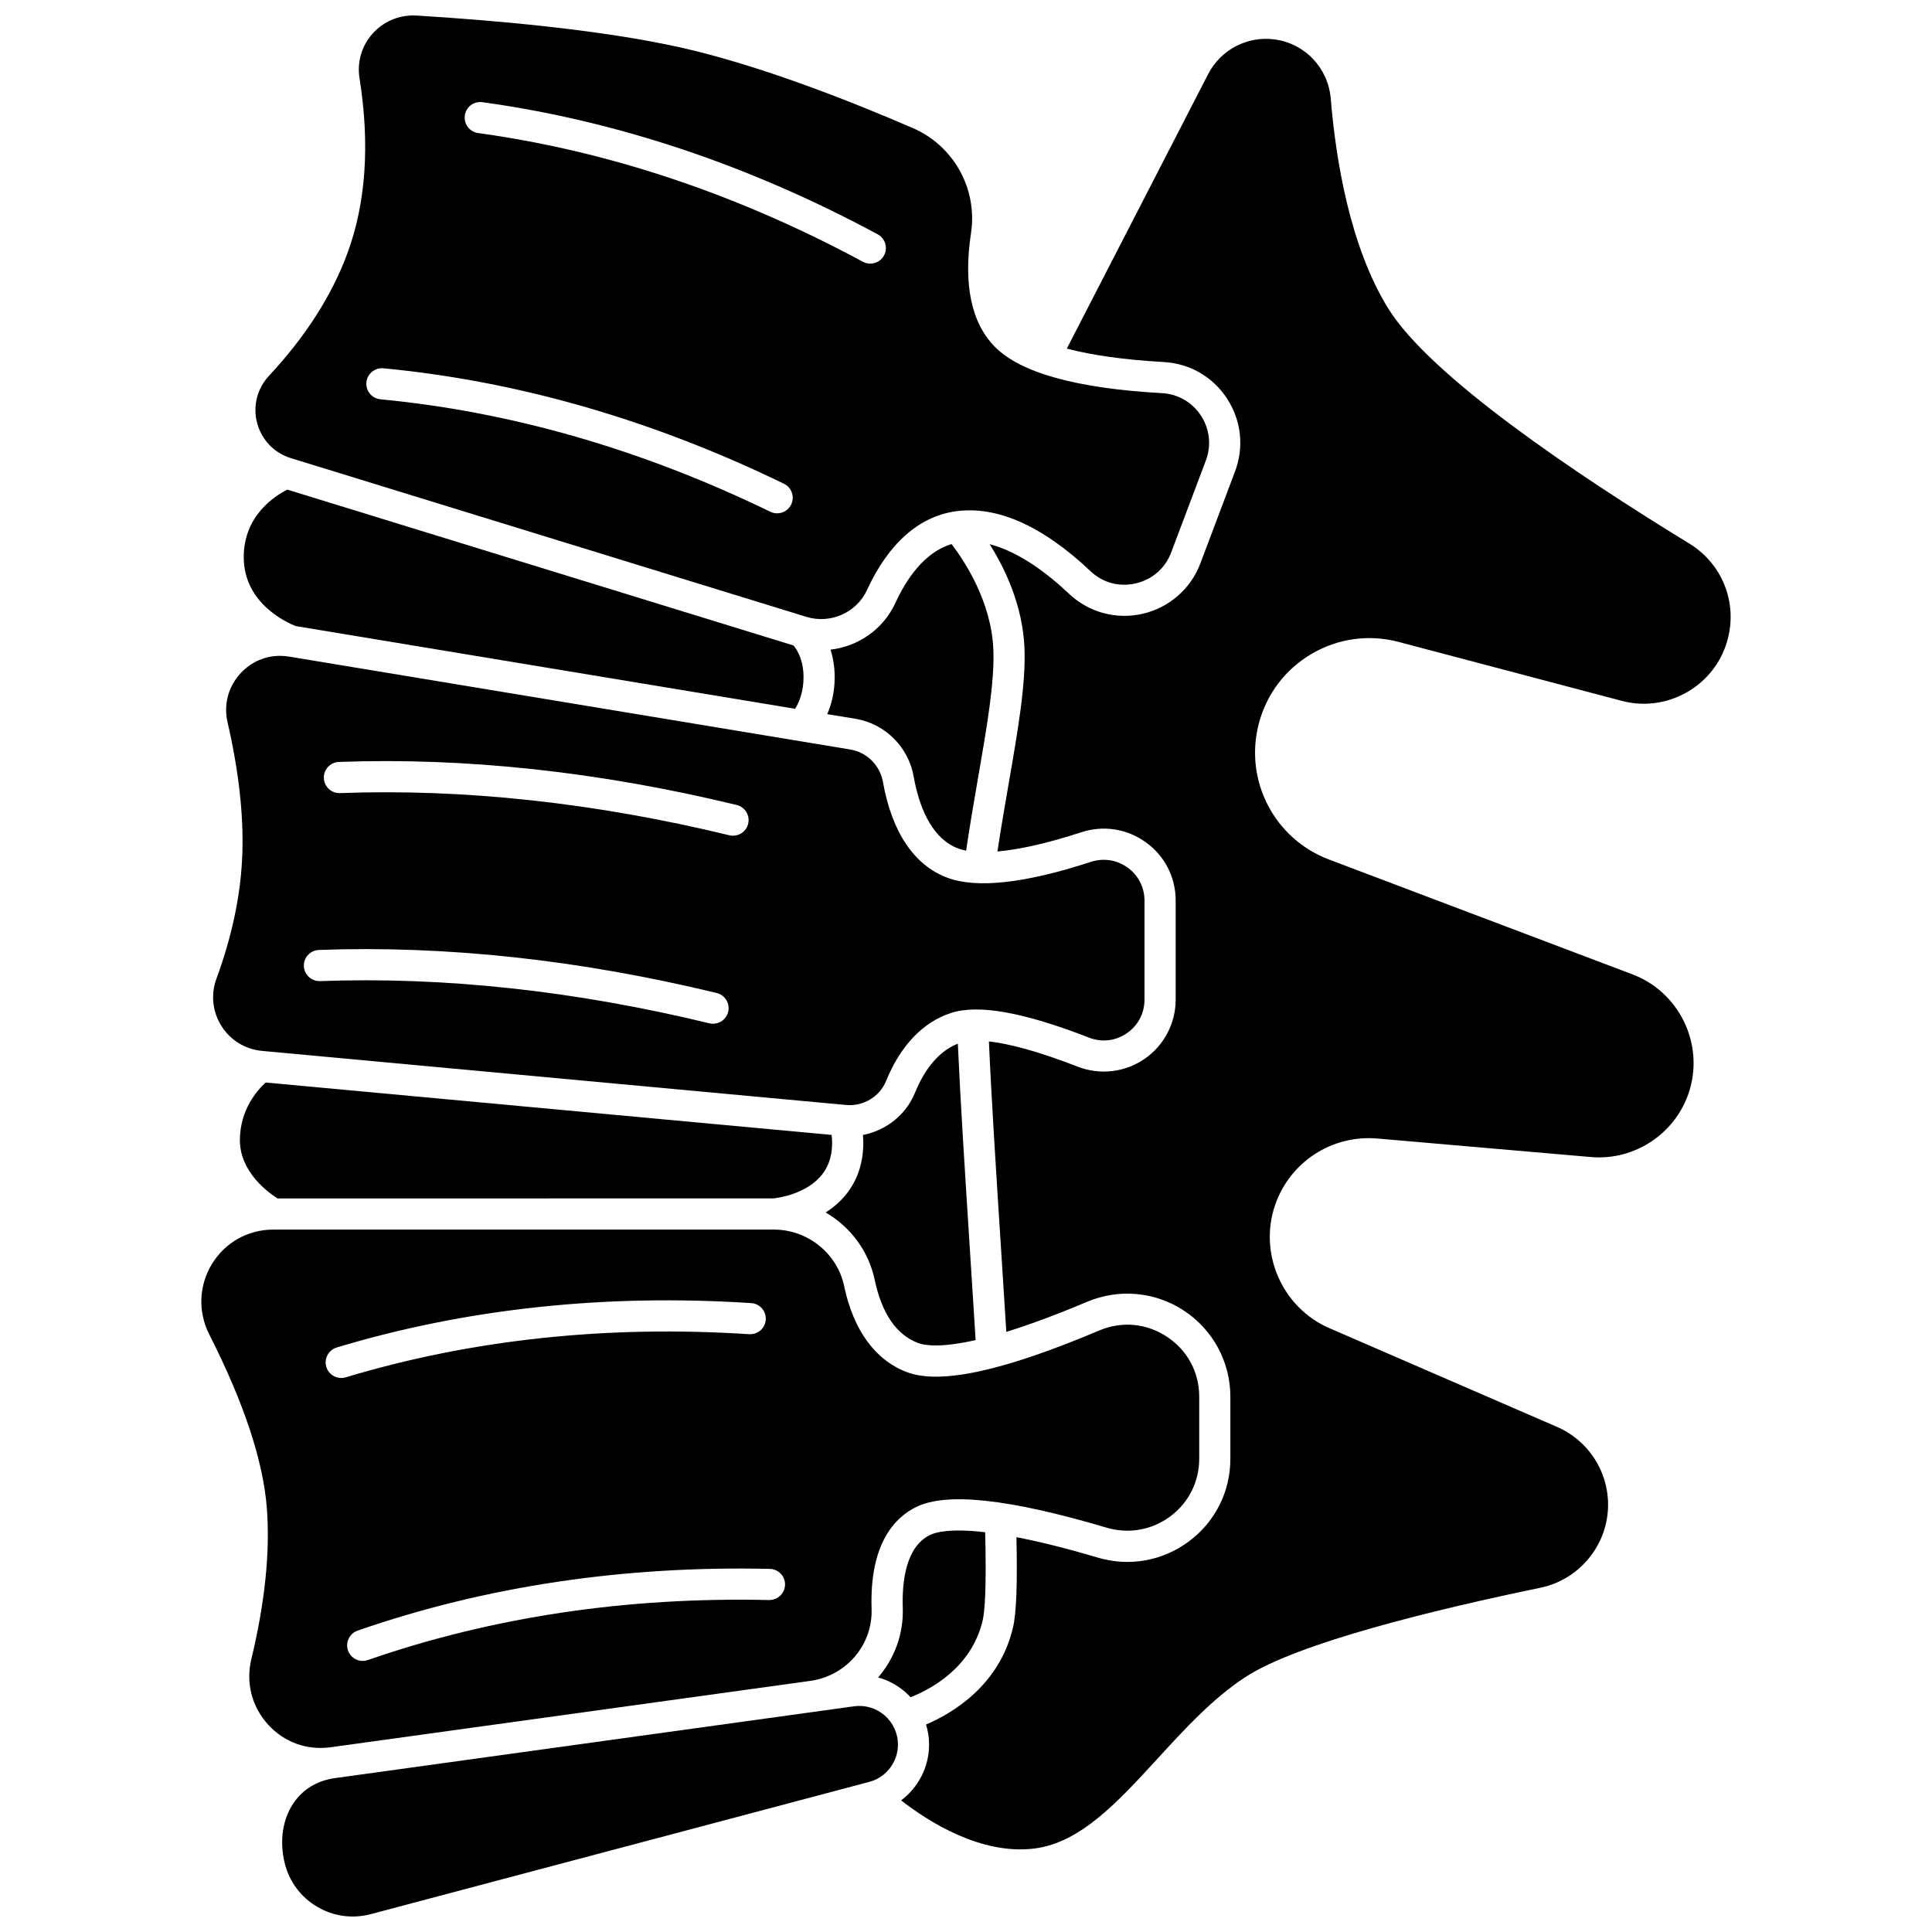
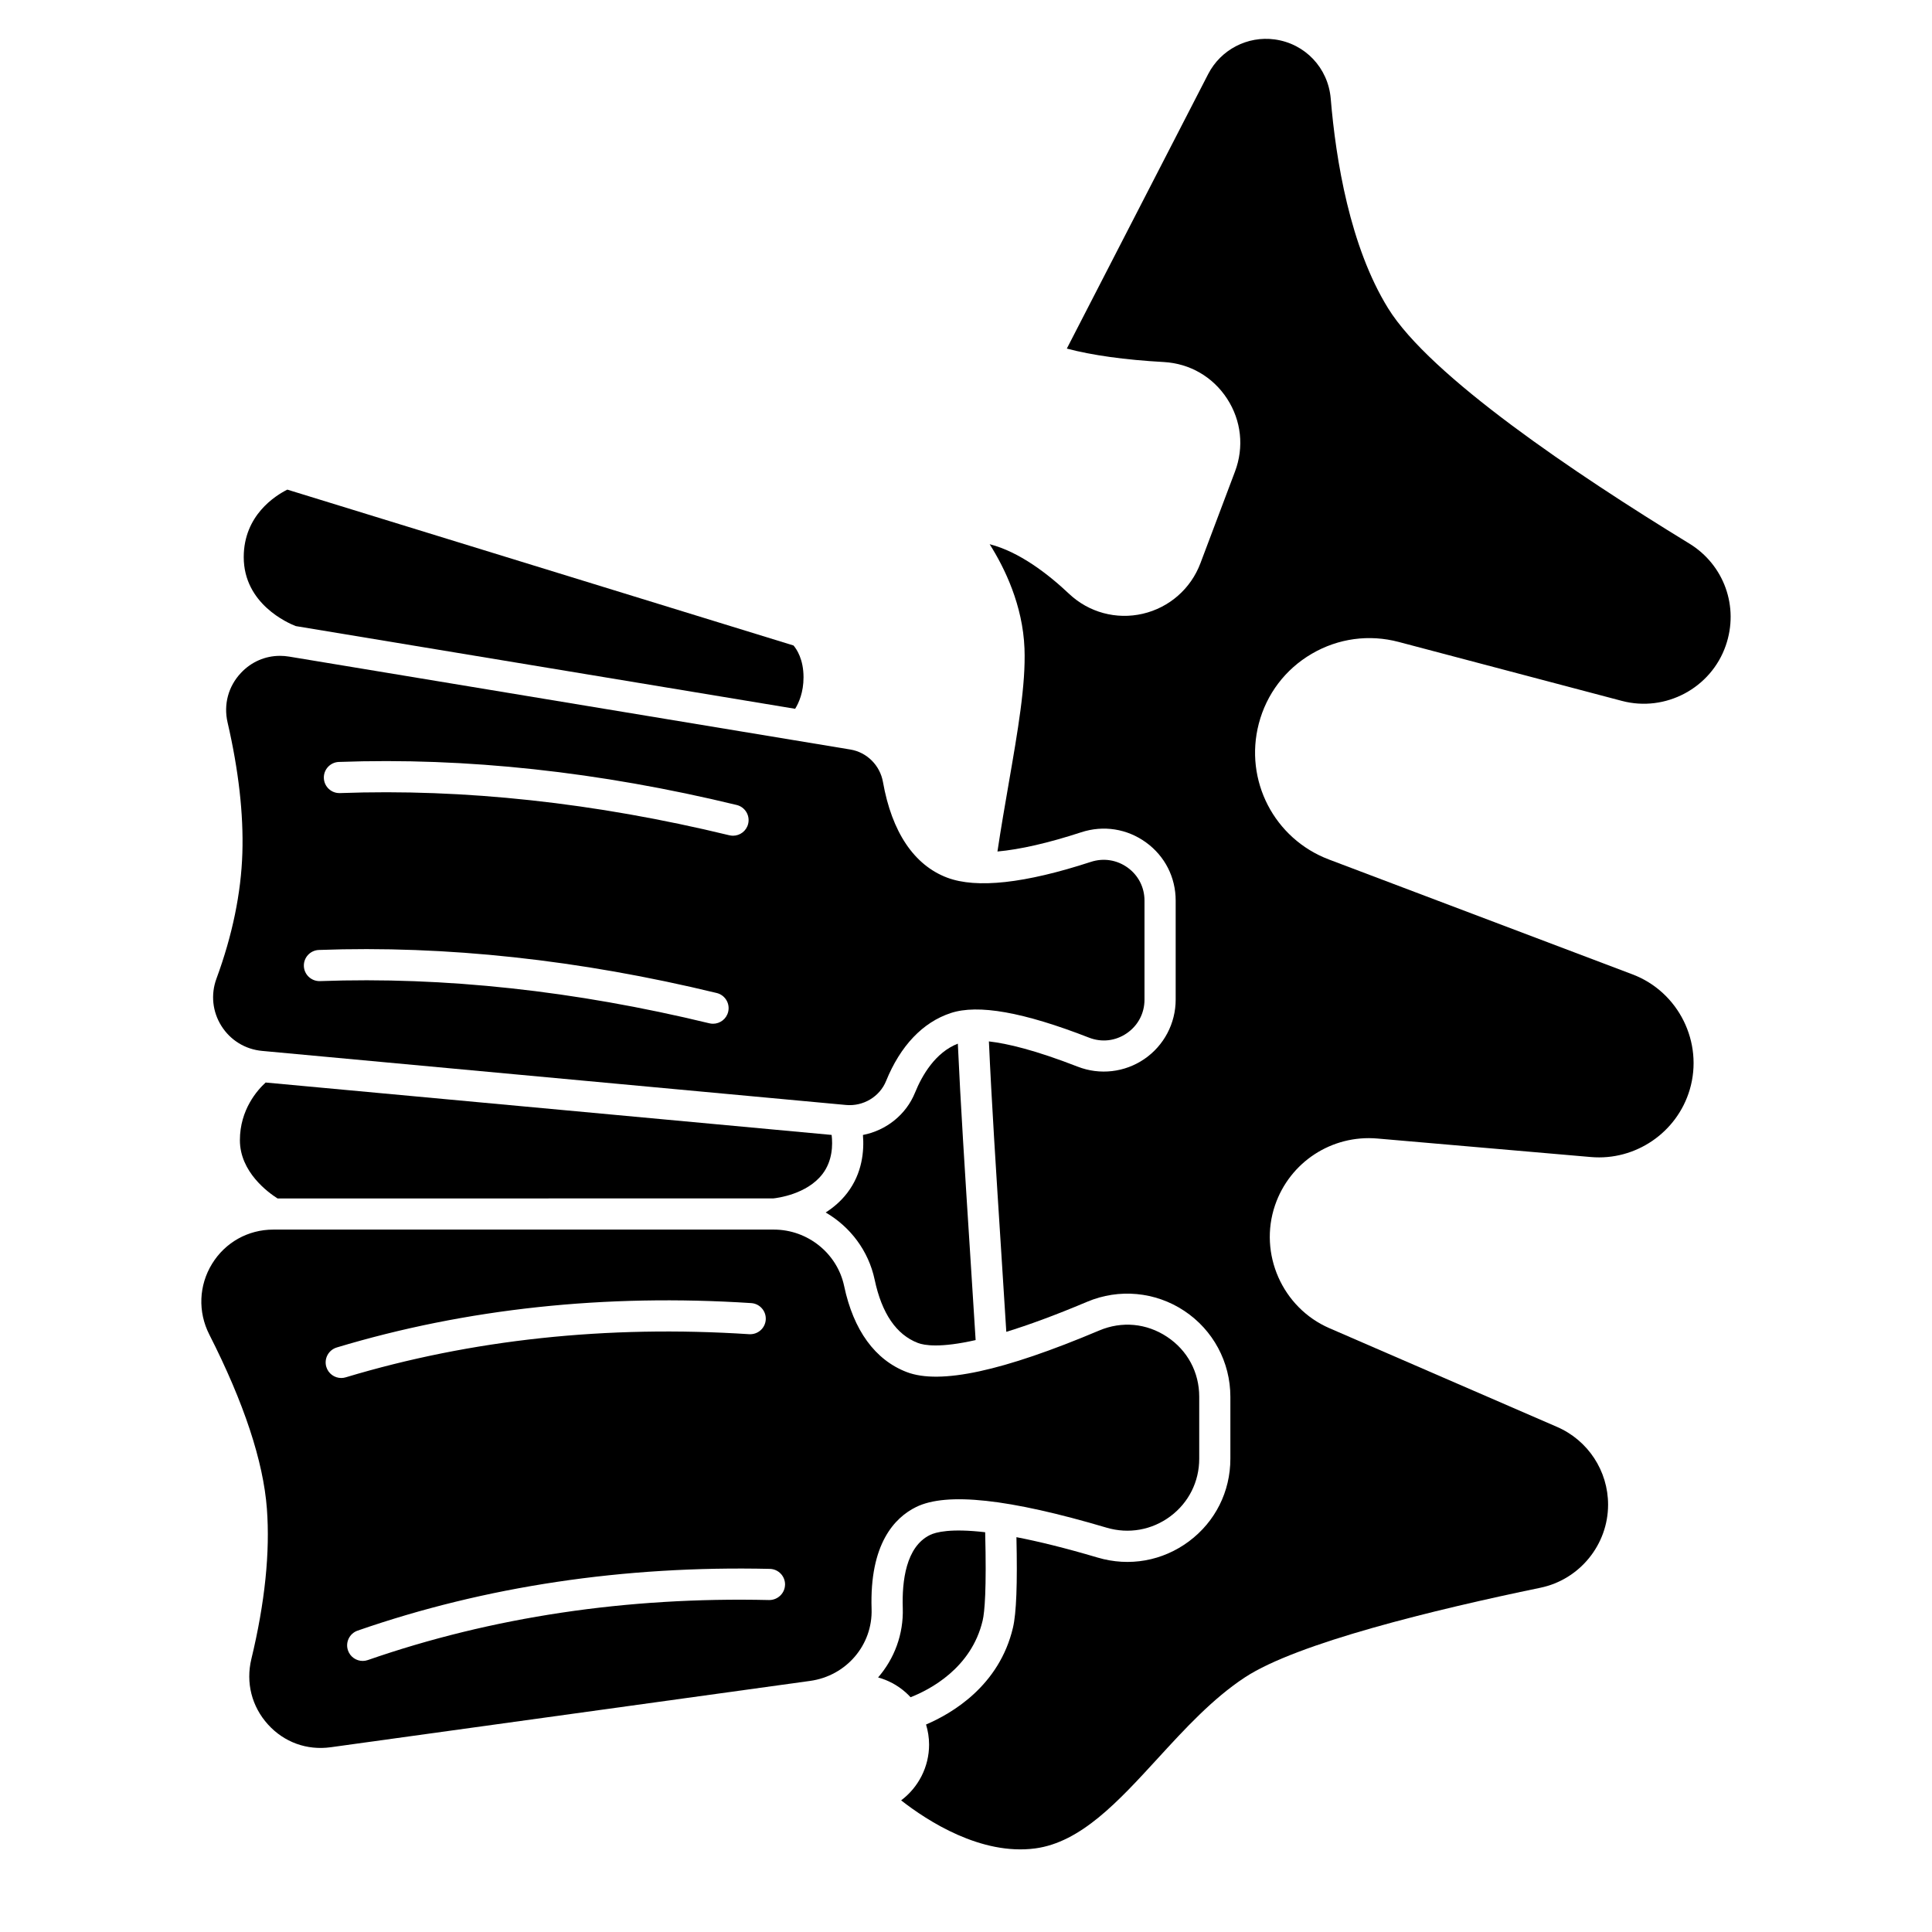
<svg xmlns="http://www.w3.org/2000/svg" width="800px" height="800px" version="1.1" viewBox="144 144 512 512">
  <defs>
    <clipPath id="b">
      <path d="m211 148.09h254v160.91h-254z" />
    </clipPath>
    <clipPath id="a">
-       <path d="m218 596h164v55.902h-164z" />
-     </clipPath>
+       </clipPath>
  </defs>
  <path d="m213.46 422.5 154.73 14.328c4.555 0.43 8.934-2.18 10.621-6.332 3.801-9.348 9.727-15.582 17.145-18.027 7.25-2.391 19.238-0.262 36.645 6.516 3.367 1.312 7.012 0.891 9.992-1.148 2.992-2.047 4.711-5.301 4.711-8.926v-26.246c0-3.496-1.621-6.676-4.449-8.727-2.852-2.066-6.41-2.625-9.77-1.527-17.473 5.707-30.273 7.113-38.062 4.18-8.789-3.312-14.676-12.078-17.027-25.348-0.785-4.422-4.254-7.883-8.633-8.609l-148.73-24.625c-0.816-0.137-1.629-0.203-2.43-0.203-3.918 0-7.598 1.586-10.355 4.527-3.352 3.57-4.641 8.367-3.531 13.152 2.922 12.641 4.238 24.273 3.914 34.578-0.336 10.621-2.644 21.82-6.867 33.289-1.543 4.195-1.062 8.766 1.32 12.547 2.387 3.781 6.312 6.191 10.773 6.602zm20.34-76.578c33.621-1.234 69.098 2.602 105.43 11.406 2.215 0.539 3.578 2.769 3.039 4.988-0.457 1.891-2.148 3.156-4.012 3.156-0.32 0-0.648-0.039-0.977-0.117-35.594-8.625-70.316-12.387-103.18-11.18-2.285 0.086-4.195-1.695-4.277-3.977-0.082-2.277 1.699-4.191 3.977-4.277zm-5.297 49.828c33.625-1.238 69.094 2.602 105.43 11.406 2.215 0.539 3.578 2.769 3.039 4.988-0.457 1.891-2.148 3.156-4.012 3.156-0.32 0-0.648-0.039-0.977-0.117-35.594-8.625-70.305-12.387-103.18-11.18-2.266 0.074-4.195-1.695-4.277-3.977-0.082-2.277 1.699-4.191 3.977-4.277z" />
  <path d="m214.4 430.88c-2.168 1.977-6.824 7.164-6.824 15.289 0 8.414 7.481 13.852 9.977 15.43l131.35-0.004c1.035-0.105 8.934-1.074 13.066-6.473 2.672-3.492 2.734-7.715 2.422-10.355z" />
  <path d="m375.79 483.12c1.891 8.949 5.746 14.594 11.461 16.777 1.738 0.664 5.961 1.352 15.301-0.762-0.48-7.797-0.988-15.738-1.496-23.617-1.297-20.27-2.531-39.508-3.219-54.941-5.934 2.324-9.449 8.309-11.363 13.023-2.383 5.859-7.688 10-13.785 11.176 0.34 4.133-0.125 10.094-4.16 15.363-1.668 2.176-3.656 3.867-5.715 5.18 6.492 3.777 11.359 10.137 12.977 17.801z" />
  <path d="m222.38 309.92 132.34 21.918c0.969-1.562 2.223-4.352 2.223-8.34 0-4.812-1.836-7.481-2.656-8.438l-134.14-41.305c-3.184 1.59-11.555 6.824-11.555 17.887 0 12.402 11.738 17.484 13.785 18.277z" />
  <g clip-path="url(#b)">
-     <path d="m221.09 265.41 136.58 42.055c6.414 1.973 13.348-1.098 16.121-7.144 5.606-12.219 13.691-19.418 23.379-20.809 10.961-1.574 23.02 3.766 35.836 15.863 3.242 3.062 7.602 4.238 11.961 3.234 4.398-1.016 7.832-4.016 9.422-8.234l9.172-24.328c1.504-3.988 1.031-8.32-1.293-11.895-2.316-3.555-6.074-5.731-10.305-5.965-22.637-1.258-37.551-5.394-44.328-12.297-6.242-6.356-8.363-16.5-6.305-30.152 1.762-11.688-4.59-23.121-15.441-27.812-16.531-7.144-40.594-16.637-61.352-21.305-21.285-4.785-49.902-7.266-70.164-8.504-0.297-0.012-0.598-0.02-0.895-0.02-4.066 0-7.914 1.695-10.668 4.731-2.938 3.234-4.227 7.562-3.539 11.871 2.789 17.508 1.707 33.141-3.223 46.469-4.133 11.176-11.113 22.078-20.75 32.406-3.164 3.391-4.34 8.086-3.148 12.559 1.191 4.449 4.531 7.918 8.941 9.277zm46.086-90.805c0.312-2.258 2.391-3.844 4.656-3.527 35.445 4.883 70.695 16.664 104.77 35.023 2.008 1.082 2.758 3.586 1.676 5.594-0.746 1.383-2.172 2.172-3.641 2.172-0.66 0-1.332-0.16-1.957-0.496-33.199-17.891-67.508-29.367-101.97-34.113-2.258-0.309-3.836-2.394-3.527-4.652zm-21.562 66.996c35.621 3.387 71.332 13.684 106.14 30.594 2.051 0.996 2.906 3.465 1.91 5.519-0.715 1.469-2.188 2.324-3.719 2.324-0.605 0-1.219-0.133-1.801-0.418-33.922-16.48-68.68-26.504-103.32-29.801-2.269-0.215-3.938-2.231-3.723-4.504 0.219-2.266 2.238-3.93 4.504-3.715z" />
-   </g>
-   <path d="m370.72 334.49c7.828 1.297 14.023 7.453 15.418 15.316 1.266 7.141 4.34 16.242 11.809 19.059 0.625 0.234 1.328 0.418 2.082 0.57 0.969-6.555 2.062-12.918 3.133-19.09 2.375-13.691 4.426-25.512 4.09-34.18-0.5-12.879-7.871-23.805-11.078-27.977-7.312 2.176-12.09 9.508-14.875 15.578-3.219 7.016-9.879 11.551-17.207 12.398 0.656 2.031 1.109 4.457 1.109 7.336 0 3.988-0.887 7.242-1.969 9.754z" />
+     </g>
  <g clip-path="url(#a)">
    <path d="m378.45 598.61c-2.234-1.945-5.195-2.832-8.129-2.422l-10.496 1.453-127.06 17.578c-4.672 0.645-8.461 2.926-10.961 6.594-2.91 4.273-3.773 10.055-2.371 15.867 1.184 4.898 4.223 9.016 8.551 11.594 4.332 2.578 9.395 3.289 14.27 1.996l132.1-35.047c4.481-1.188 7.613-5.258 7.613-9.895-0.004-2.961-1.285-5.773-3.516-7.719z" />
  </g>
  <path d="m383.88 592.39c0.508 0.441 0.984 0.906 1.434 1.395 5.047-1.98 16.129-7.68 19.102-20.336 0.527-2.25 1.051-8.164 0.664-23.391-9.129-1.066-13.066-0.039-14.645 0.738-6.363 3.133-7.422 12.242-7.191 19.332 0.227 6.984-2.25 13.465-6.539 18.41 2.617 0.727 5.074 2.019 7.176 3.852z" />
  <path d="m591.65 288.03c-30.273-18.52-68.695-44.367-79.801-62.352-10.094-16.348-13.832-39.223-15.191-55.531-0.68-8.152-6.793-14.609-14.867-15.699-7.211-0.977-14.285 2.719-17.613 9.184l-37.461 72.75c6.691 1.766 15.363 2.988 25.703 3.562 6.887 0.383 13 3.922 16.766 9.703 3.777 5.801 4.543 12.84 2.102 19.312l-9.172 24.328c-2.547 6.75-8.262 11.746-15.297 13.371-6.992 1.613-14.277-0.359-19.488-5.277-5.602-5.289-13.227-11.16-21.062-13.16 3.996 6.32 8.785 16.184 9.23 27.621 0.371 9.543-1.75 21.762-4.207 35.914-1.008 5.812-2.039 11.785-2.957 17.902 5.934-0.531 13.461-2.242 22.191-5.094 5.898-1.93 12.164-0.949 17.184 2.691 4.992 3.621 7.856 9.238 7.856 15.41v26.246c0 6.301-3.106 12.188-8.305 15.742-5.191 3.551-11.789 4.309-17.652 2.027-11.195-4.359-18.629-6.141-23.539-6.695 0.68 15.391 1.918 34.684 3.219 55.012 0.469 7.32 0.941 14.691 1.391 21.953 5.738-1.762 12.766-4.309 21.391-7.953 8.473-3.582 18.105-2.688 25.766 2.391 7.652 5.074 12.223 13.586 12.223 22.773v16.426c0 8.699-3.996 16.672-10.961 21.875-6.996 5.223-15.816 6.797-24.203 4.312-8.73-2.586-15.801-4.301-21.531-5.406 0.281 12.449-0.016 20.129-0.918 23.969-3.625 15.434-16.188 22.758-23.035 25.676 0.516 1.711 0.805 3.5 0.805 5.324 0 5.945-2.859 11.363-7.406 14.781 6.996 5.469 21.156 14.633 35.516 12.734 12.105-1.605 22.008-12.414 32.496-23.859 7.137-7.785 14.512-15.836 23.102-21.48 13.832-9.086 50.219-17.93 78.305-23.746 10.391-2.152 17.93-11.406 17.93-22.008 0-8.961-5.312-17.055-13.531-20.617l-60.324-26.16c-12.465-5.406-18.793-19.711-14.41-32.57 3.91-11.461 15.066-18.738 27.129-17.691l56.582 4.906c11.812 1.027 22.824-6.481 26.191-17.852 3.703-12.512-2.953-25.93-15.16-30.551l-80.438-30.441c-14.523-5.496-22.52-20.977-18.605-36.004 2.047-7.852 7.035-14.434 14.043-18.523 7.008-4.094 15.191-5.207 23.035-3.133l59.156 15.625c11.535 3.047 23.625-3.398 27.52-14.672 3.559-10.258-0.43-21.383-9.691-27.047z" />
  <path d="m231.63 607.04 127.06-17.582c9.598-1.328 16.602-9.527 16.289-19.07-0.562-17.25 6.106-24.211 11.801-27.012 8.086-3.981 24.594-2.191 50.465 5.469 5.863 1.738 12.031 0.641 16.918-3.008 4.859-3.629 7.644-9.188 7.644-15.254v-16.426c0-6.504-3.109-12.297-8.527-15.887-5.426-3.598-11.984-4.211-17.984-1.668-25.504 10.777-42.184 14.383-50.992 11.016-8.387-3.203-14.125-11.082-16.594-22.785-1.832-8.676-9.664-14.977-18.621-14.977h-132.67c-6.676 0-12.738 3.391-16.223 9.07-3.512 5.723-3.785 12.723-0.734 18.73 9.184 18.07 14.32 33.602 15.266 46.156 0.867 11.512-0.516 24.914-4.113 39.832-1.512 6.277 0.094 12.605 4.406 17.363 4.258 4.703 10.301 6.902 16.609 6.031zm120.41-43.047c-0.051 2.281-1.973 4.059-4.223 4.035-37.691-0.871-73.484 4.488-106.34 15.906-0.449 0.156-0.906 0.23-1.355 0.23-1.711 0-3.309-1.07-3.898-2.773-0.75-2.156 0.391-4.508 2.547-5.258 33.797-11.742 70.559-17.246 109.25-16.363 2.273 0.051 4.078 1.941 4.027 4.223zm-118.8-62.898c34.262-10.316 71.215-14.27 109.84-11.762 2.273 0.148 4 2.113 3.852 4.391-0.148 2.277-2.098 3.984-4.391 3.852-37.633-2.449-73.605 1.398-106.92 11.43-0.398 0.121-0.797 0.176-1.191 0.176-1.773 0-3.414-1.152-3.953-2.941-0.656-2.184 0.582-4.488 2.766-5.144z" />
</svg>